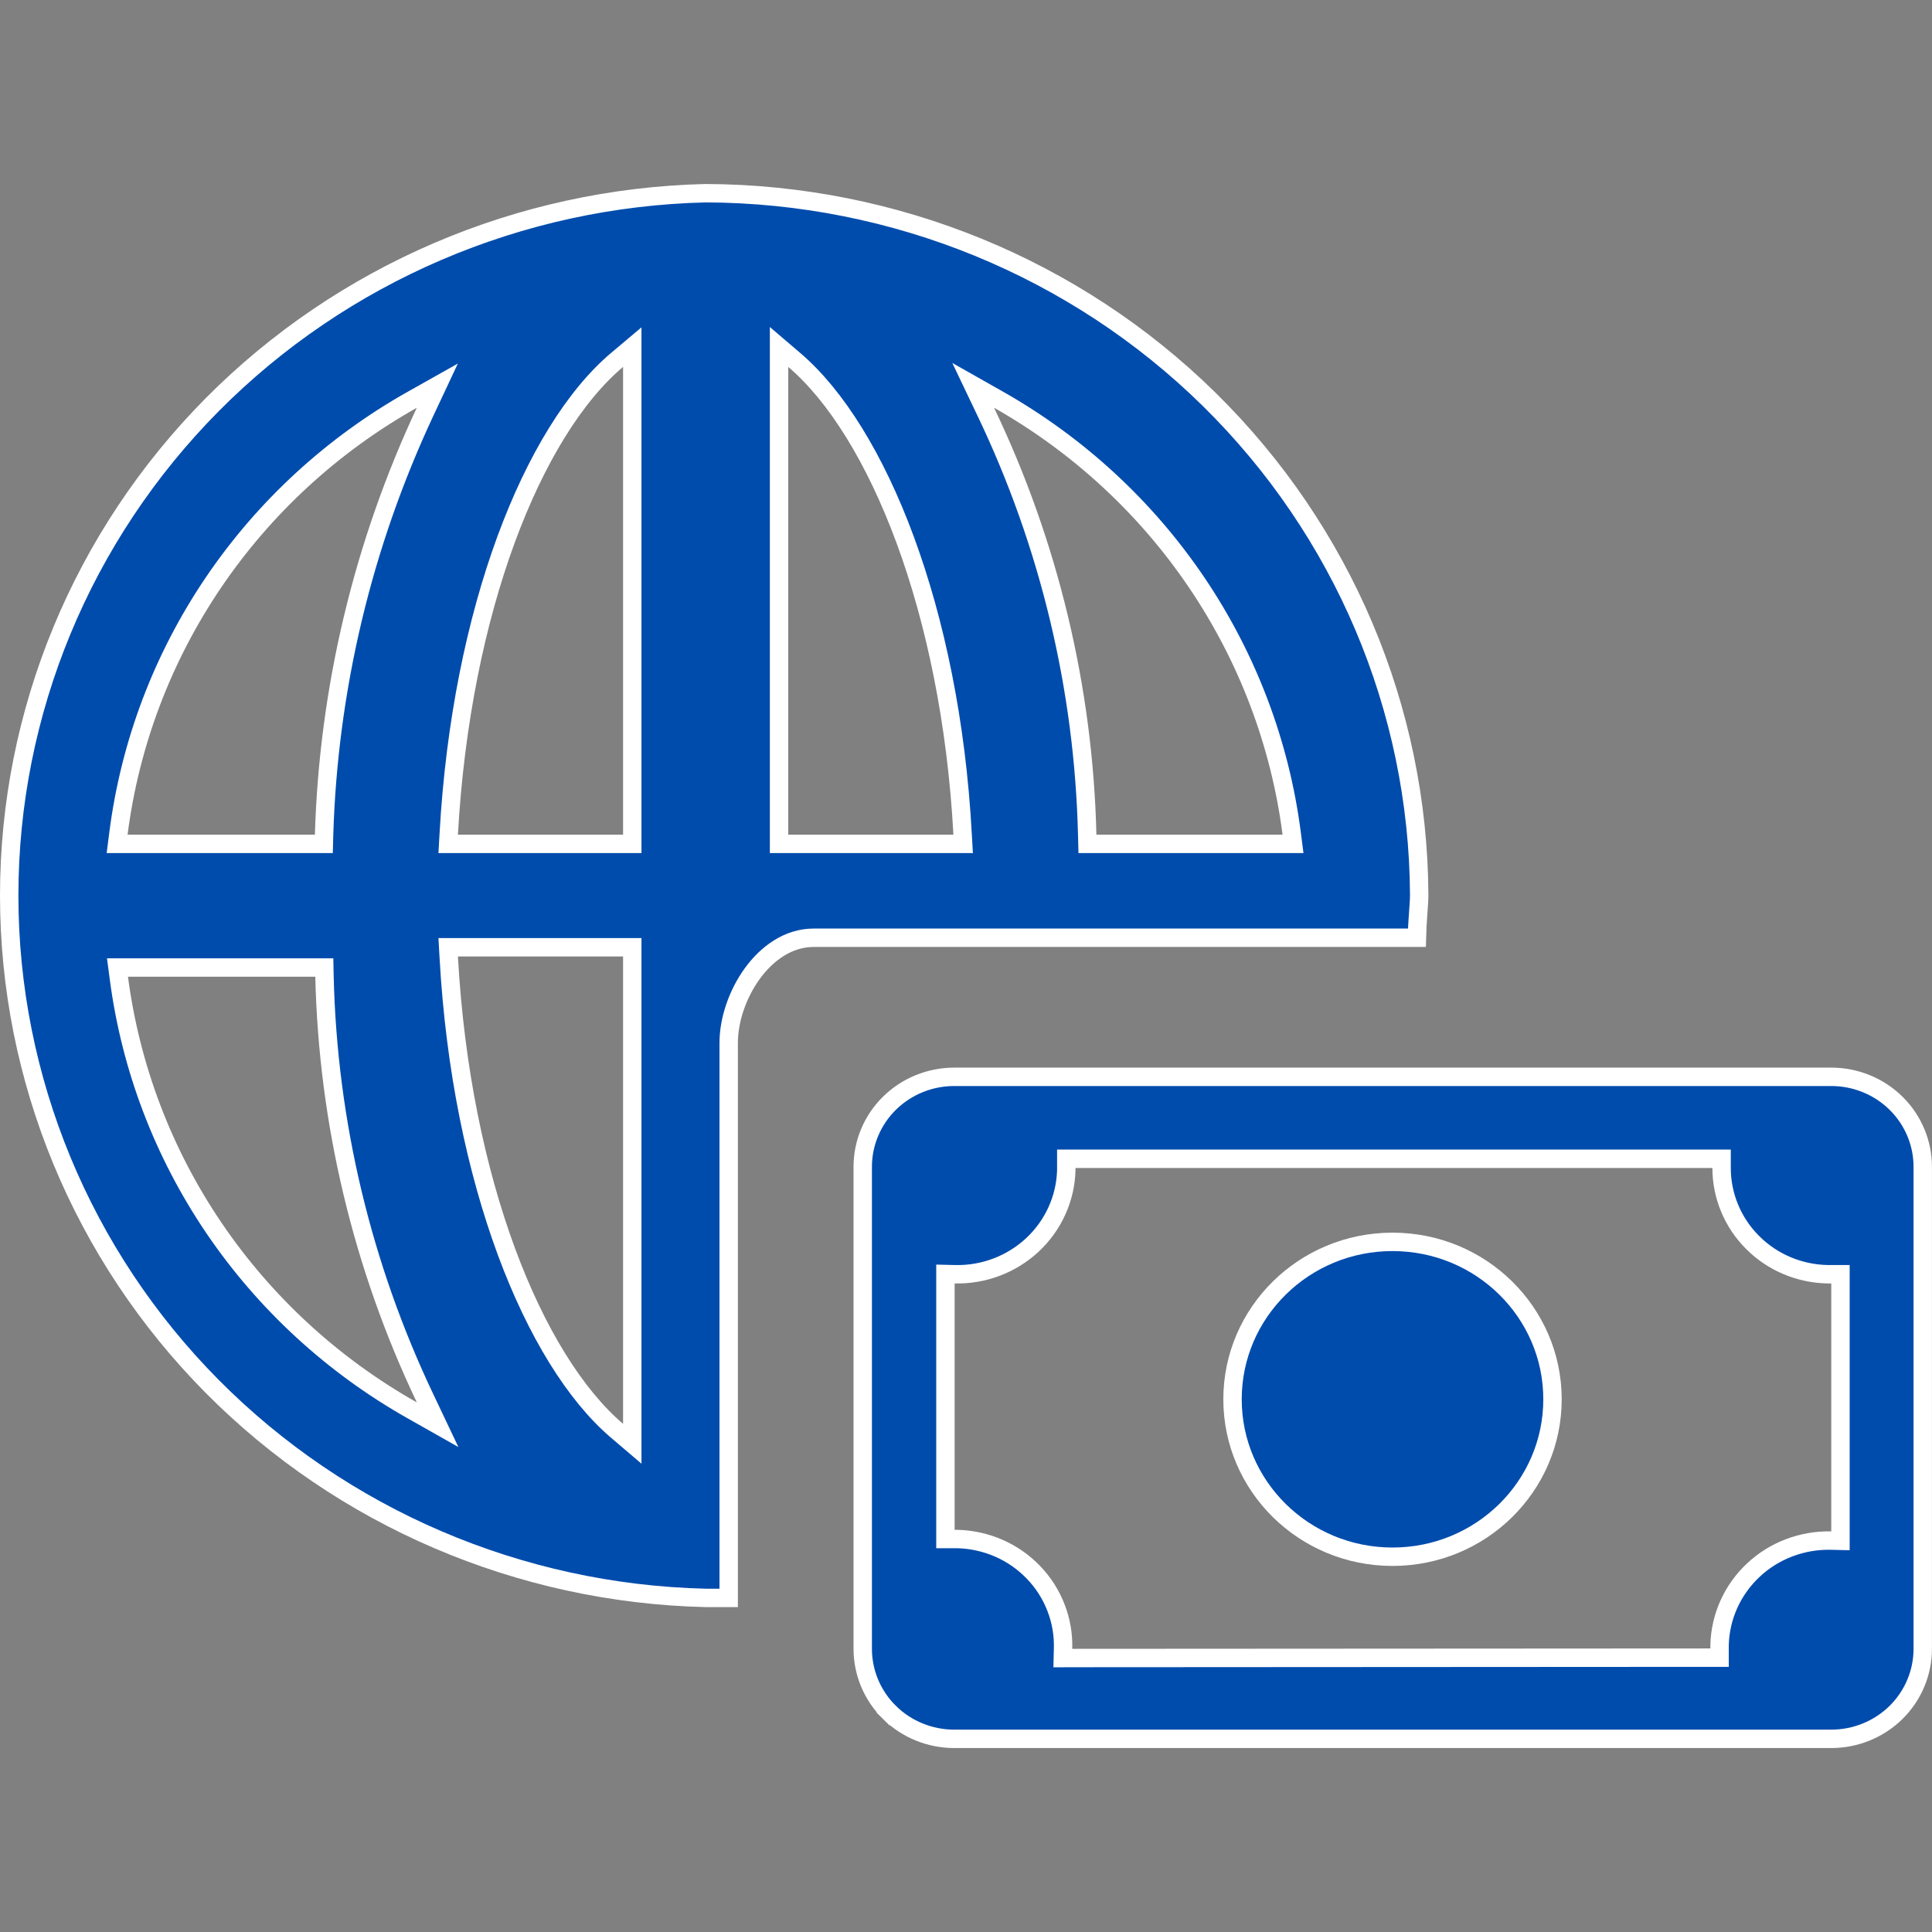
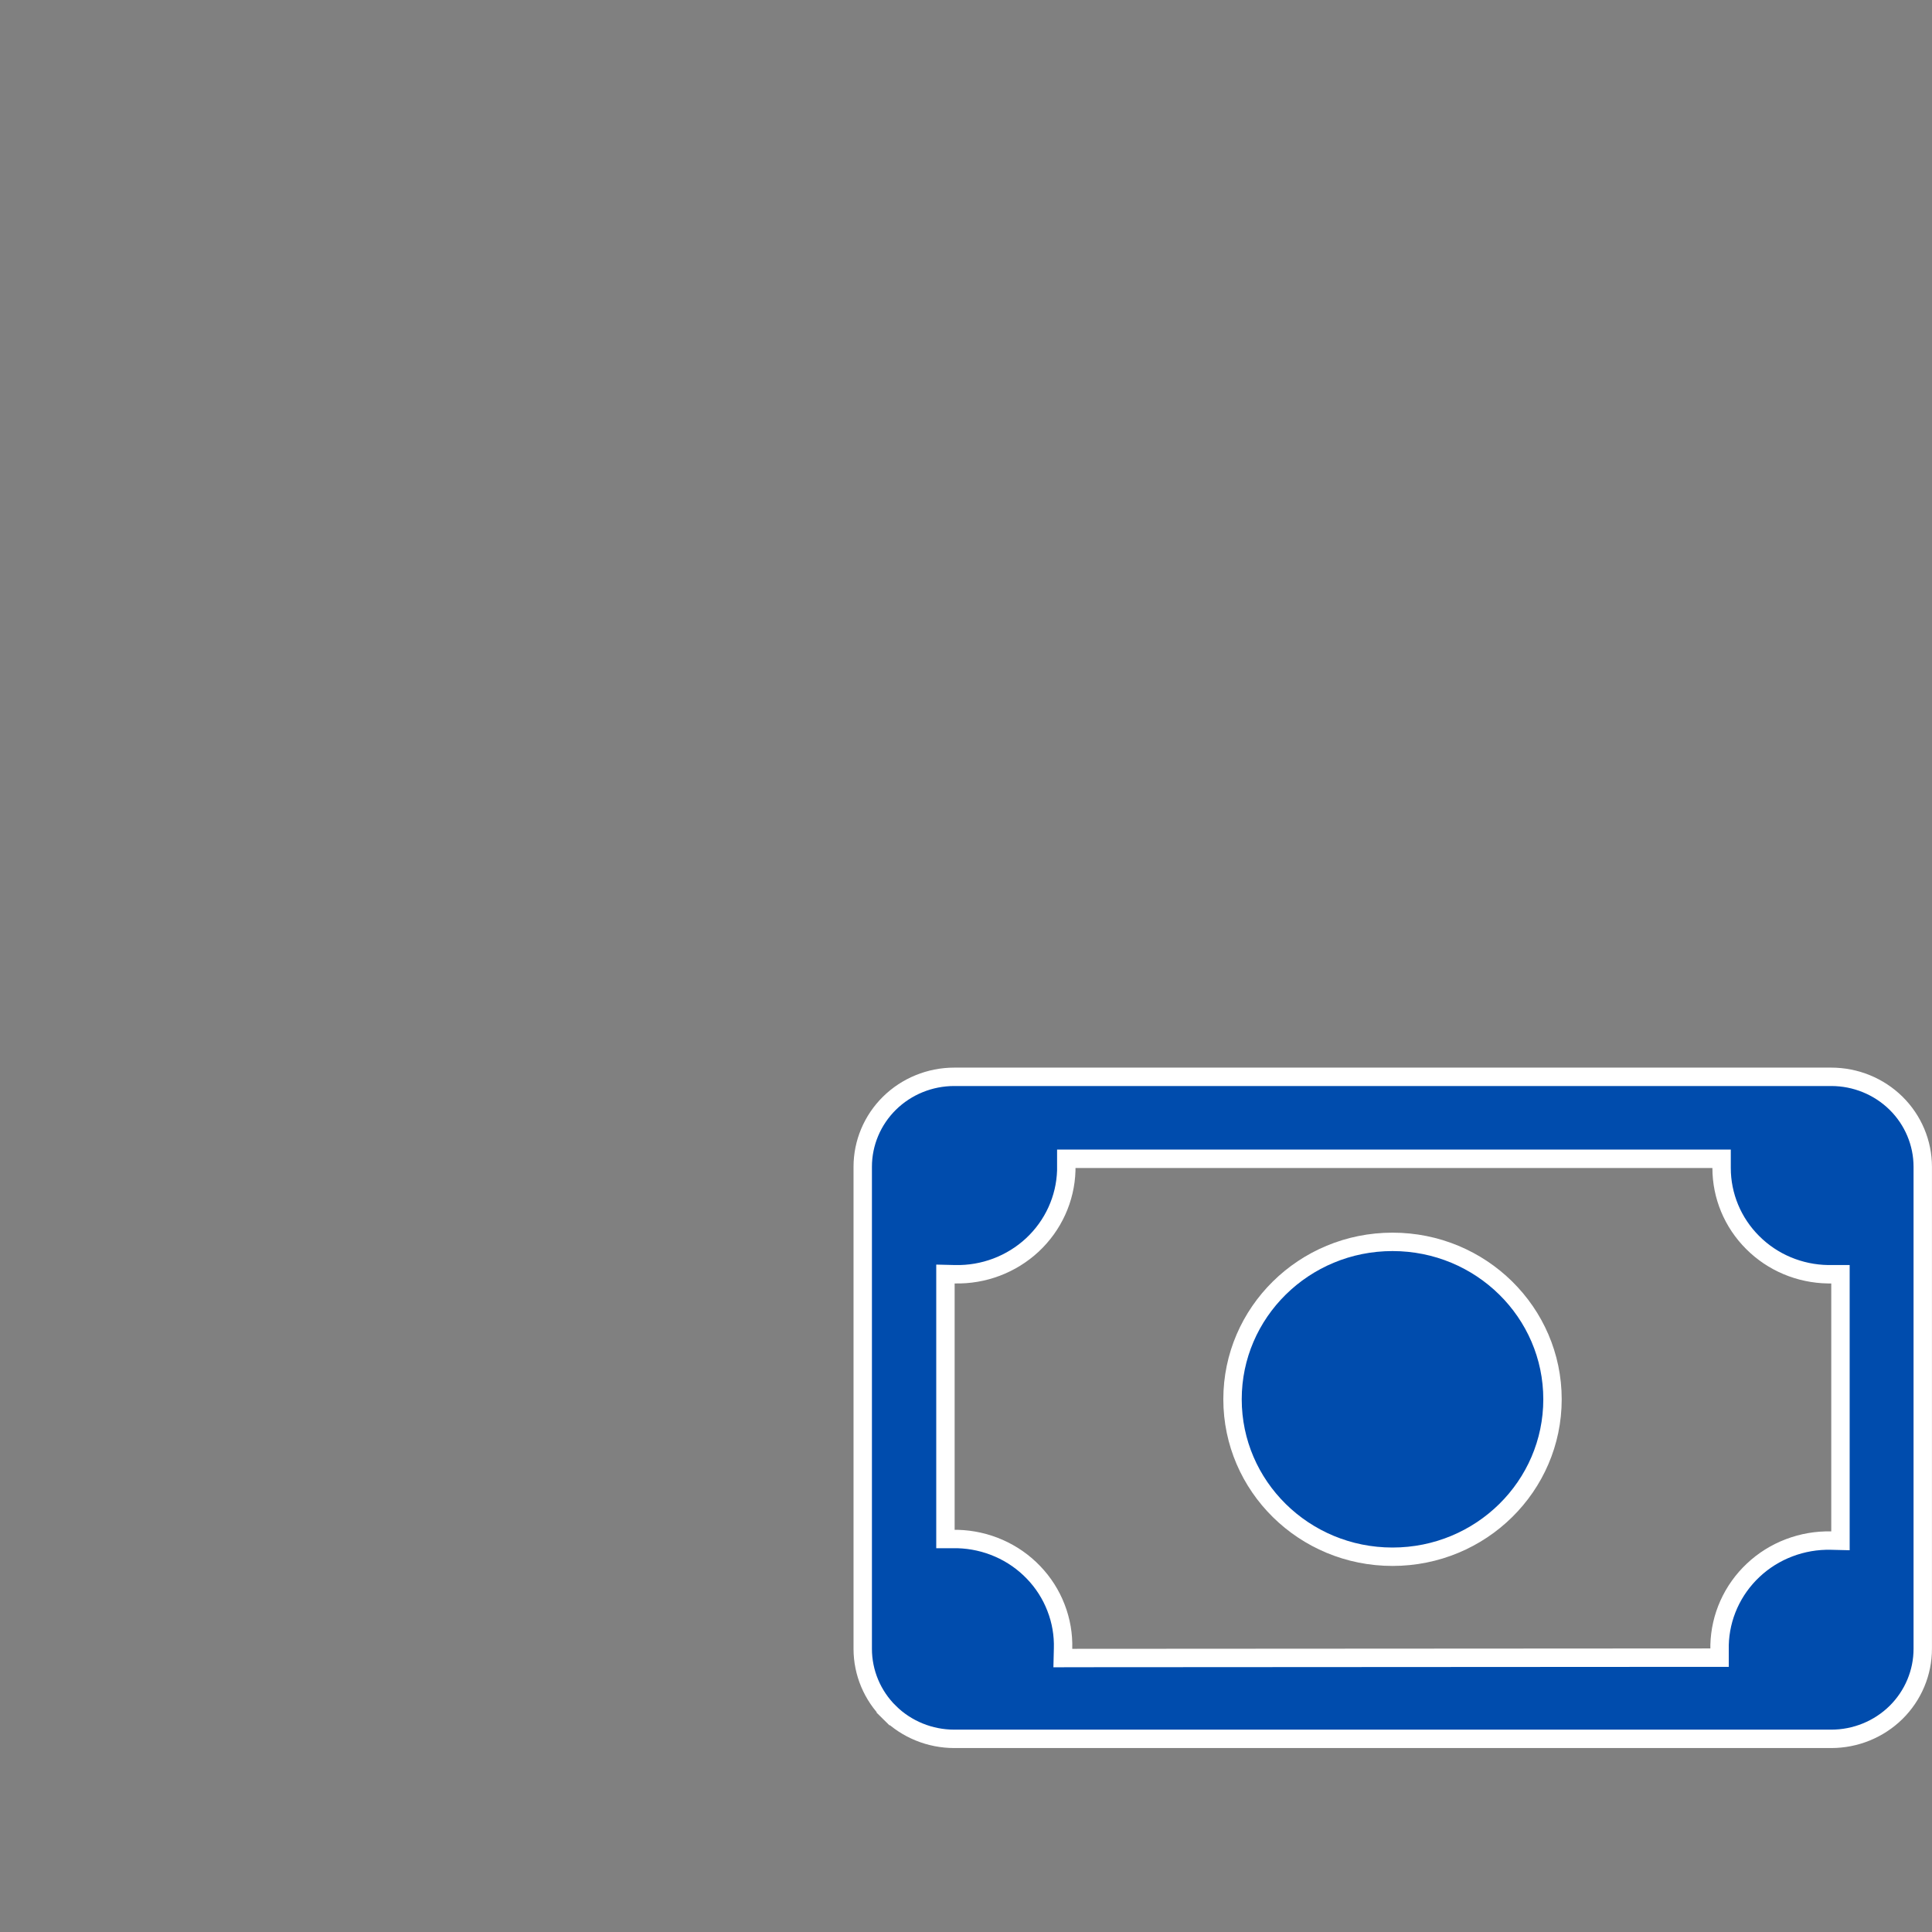
<svg xmlns="http://www.w3.org/2000/svg" width="42" height="42" viewBox="0 0 42 42" fill="none">
  <rect x="0" y="0" width="42" height="42" fill="#808080" stroke="none" />
-   <path d="M27.881 18.345H28.109L28.08 18.119C27.829 16.169 27.123 14.304 26.018 12.668C24.913 11.032 23.438 9.671 21.709 8.69L21.156 8.377L21.43 8.951C22.808 11.832 23.559 14.966 23.635 18.15L23.64 18.345H23.835H27.881ZM13.745 7.976V7.546L13.416 7.823C12.494 8.601 11.649 9.967 11 11.733C10.35 13.504 9.891 15.693 9.755 18.134L9.743 18.345H9.954H13.545H13.745V18.145V7.976ZM13.745 20.793V20.593H13.545H9.954H9.743L9.755 20.804C9.891 23.25 10.355 25.436 11.007 27.203C11.658 28.966 12.503 30.328 13.415 31.105L13.745 31.386V30.953V20.793ZM16.936 18.145V18.345H17.136H20.726H20.938L20.926 18.134C20.794 15.692 20.33 13.503 19.677 11.733C19.025 9.967 18.178 8.601 17.265 7.824L16.936 7.543V7.976V18.145ZM9.242 8.949L9.507 8.384L8.963 8.69C7.229 9.666 5.75 11.026 4.641 12.662C3.532 14.299 2.825 16.167 2.575 18.119L2.546 18.345H2.773H6.845H7.04L7.045 18.151C7.141 14.969 7.888 11.839 9.242 8.949ZM2.782 21.033H2.554L2.584 21.259C2.838 23.205 3.546 25.067 4.653 26.698C5.76 28.329 7.235 29.686 8.963 30.661L9.513 30.972L9.242 30.401C7.874 27.526 7.129 24.402 7.054 21.228L7.05 21.033H6.854H2.782ZM4.613 8.798C7.443 5.946 11.293 4.295 15.342 4.2C19.448 4.214 23.381 5.825 26.285 8.68C29.19 11.537 30.831 15.406 30.852 19.448C30.852 19.557 30.843 19.679 30.832 19.83C30.83 19.858 30.828 19.886 30.826 19.915C30.816 20.053 30.806 20.209 30.802 20.386H17.687C17.131 20.386 16.666 20.733 16.351 21.169C16.034 21.608 15.841 22.17 15.841 22.673V34.737H15.343C11.293 34.643 7.443 32.992 4.613 30.139C1.784 27.286 0.2 23.456 0.2 19.469C0.2 15.482 1.784 11.652 4.613 8.798Z" fill="#004CAD" stroke="white" stroke-width="0.4" />
  <path d="M23.11 35.839L23.105 36.045L23.31 36.044L37.182 36.036L37.382 36.036V35.836V35.761C37.39 35.456 37.458 35.156 37.583 34.878C37.709 34.598 37.889 34.346 38.114 34.135C38.339 33.923 38.604 33.758 38.894 33.648C39.184 33.537 39.494 33.484 39.805 33.491L40.01 33.496V33.291V27.901V27.701H39.81H39.741C39.123 27.692 38.534 27.445 38.102 27.012C37.668 26.58 37.426 25.997 37.426 25.391L37.426 25.191H37.226H23.38H23.18V25.391V25.448C23.161 26.061 22.896 26.641 22.443 27.064C21.989 27.486 21.384 27.716 20.758 27.701L20.553 27.696V27.901V33.257V33.457H20.753H20.82C21.129 33.466 21.434 33.534 21.716 33.658C21.999 33.782 22.254 33.96 22.467 34.182C22.68 34.403 22.846 34.663 22.956 34.948C23.067 35.232 23.119 35.535 23.11 35.839ZM19.336 37.227L19.196 37.369L19.336 37.227C18.964 36.86 18.755 36.362 18.755 35.844V25.365C18.755 24.847 18.964 24.35 19.336 23.983C19.709 23.616 20.216 23.409 20.744 23.409H39.81C40.338 23.409 40.845 23.616 41.218 23.983C41.59 24.35 41.799 24.847 41.799 25.365V35.844C41.799 36.362 41.59 36.86 41.218 37.227C40.845 37.594 40.338 37.801 39.81 37.801H20.744C20.216 37.801 19.709 37.594 19.336 37.227Z" fill="#004CAD" stroke="white" stroke-width="0.4" />
  <path d="M33.75 30.419C33.75 32.307 32.196 33.842 30.272 33.842C28.348 33.842 26.794 32.307 26.794 30.419C26.794 28.532 28.348 26.997 30.272 26.997C32.196 26.997 33.75 28.532 33.75 30.419Z" fill="#004CAD" stroke="white" stroke-width="0.4" />
</svg>